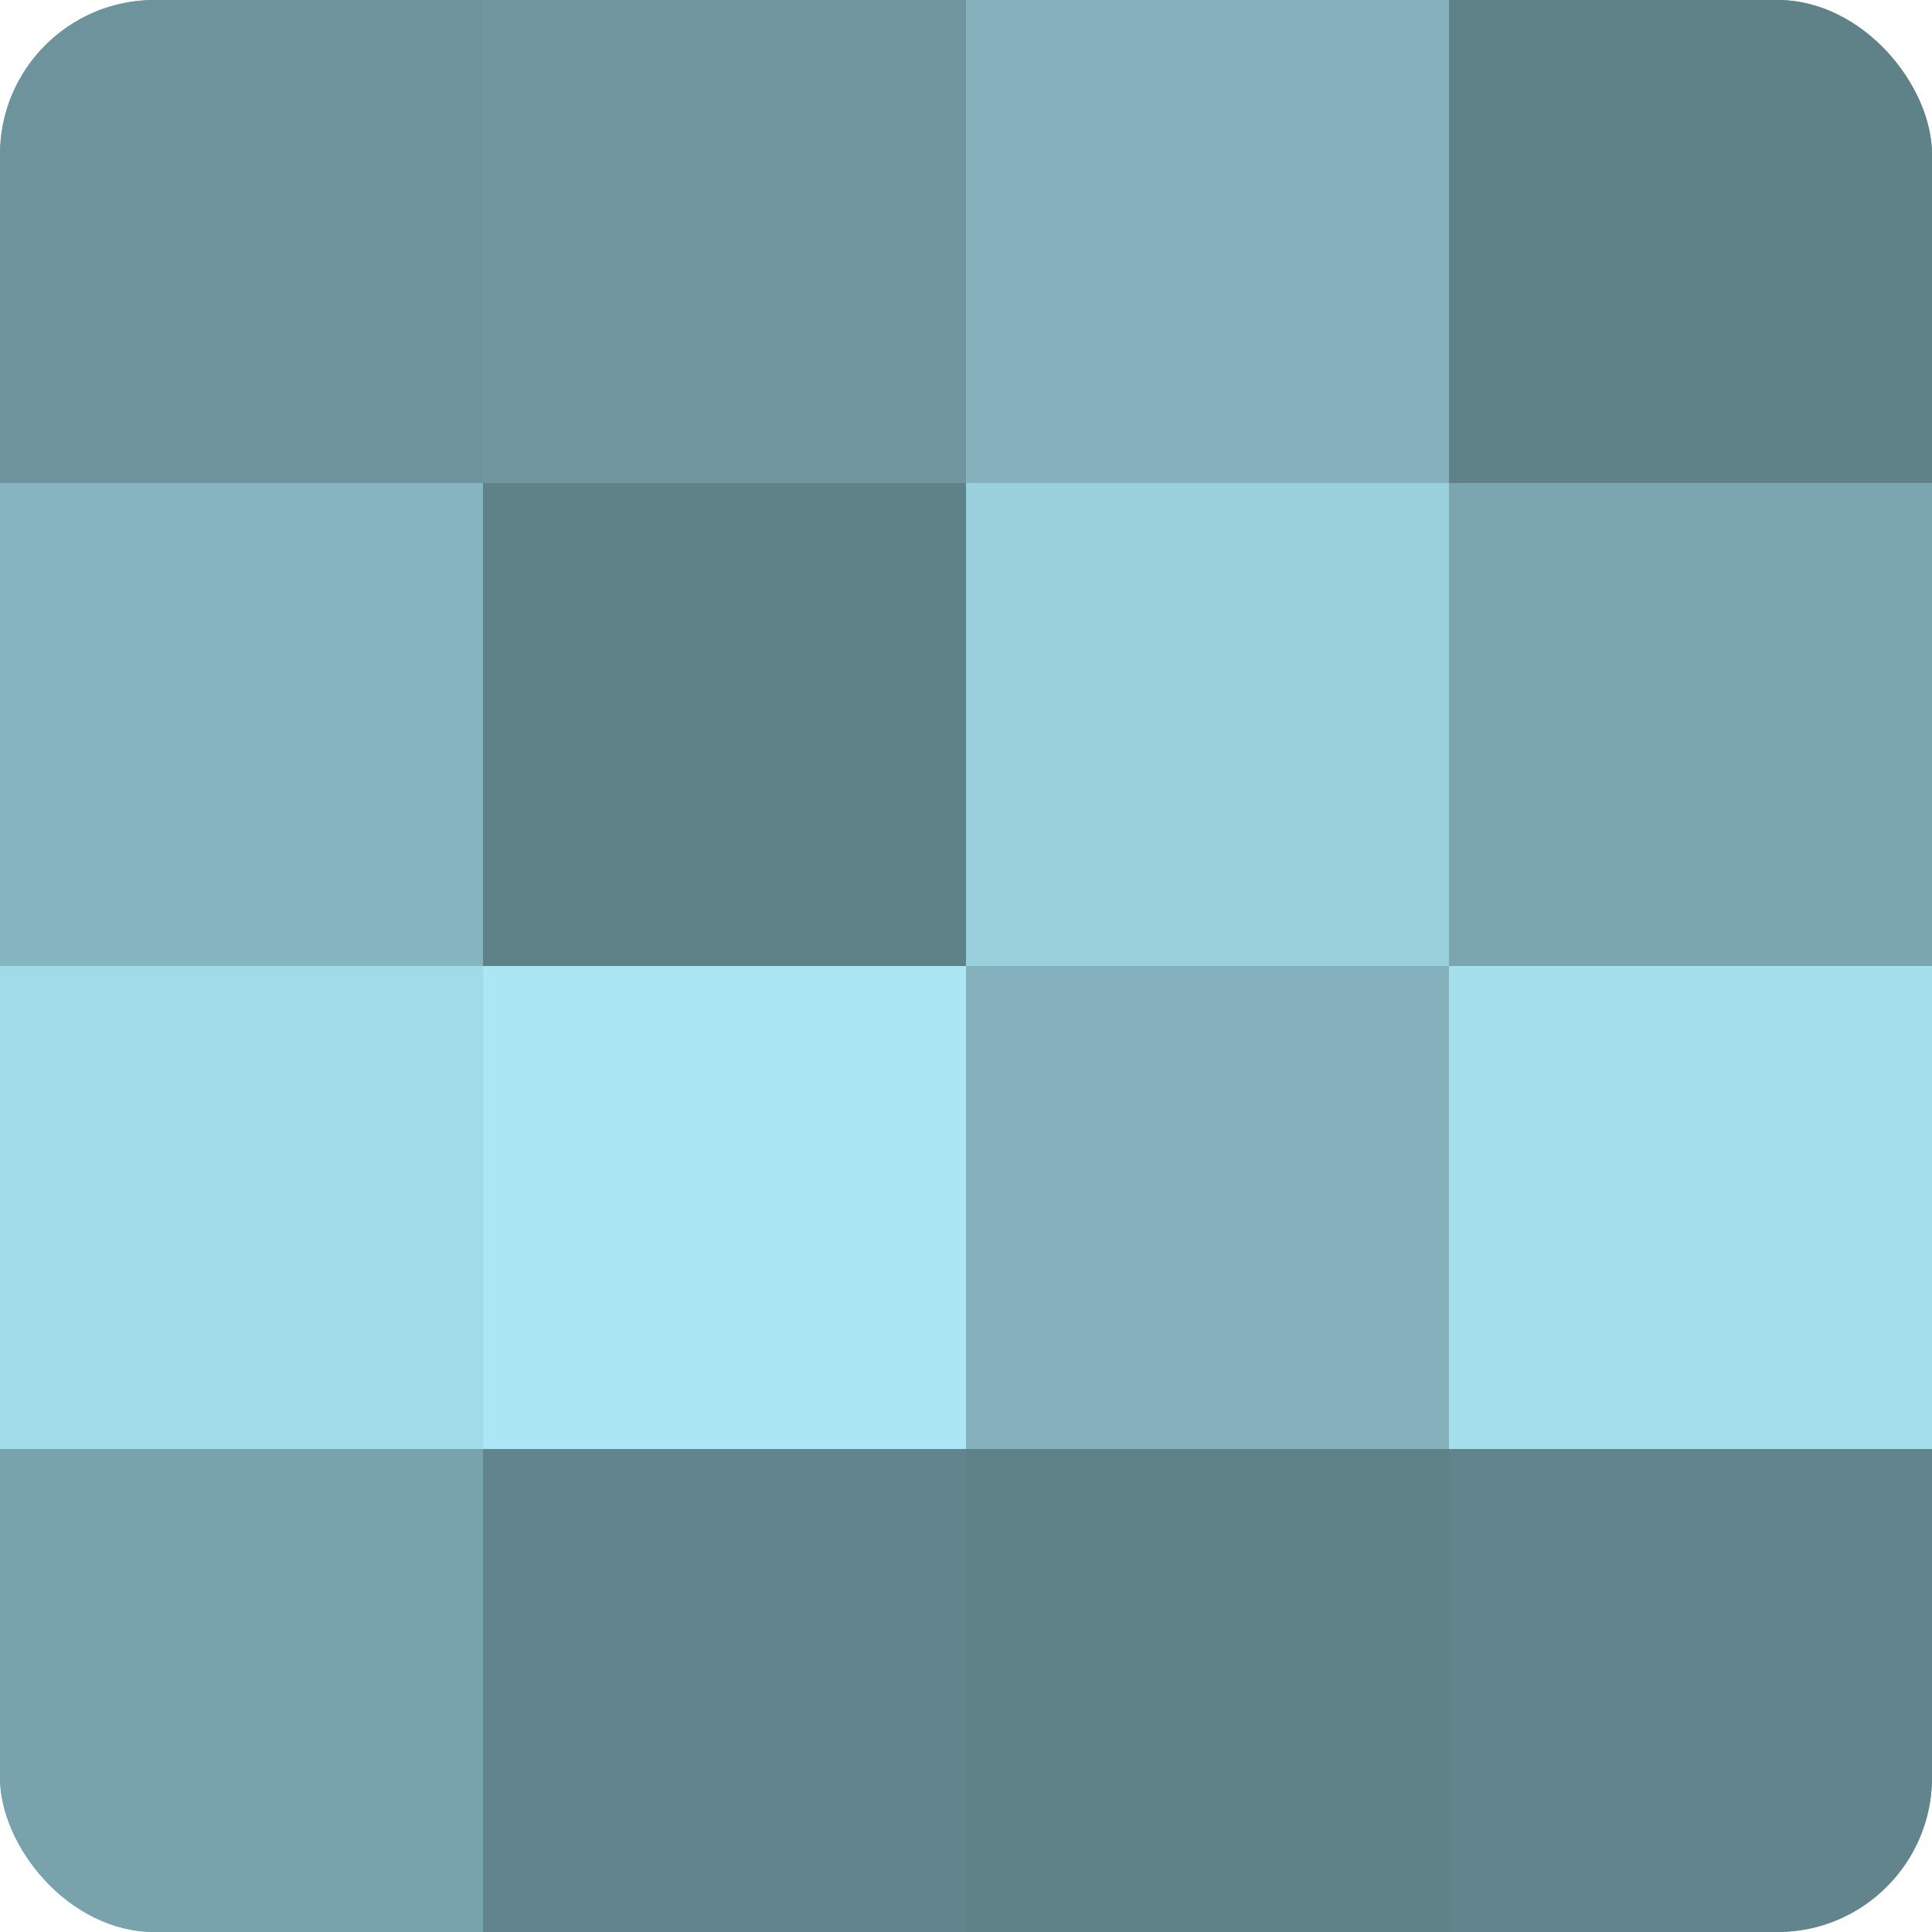
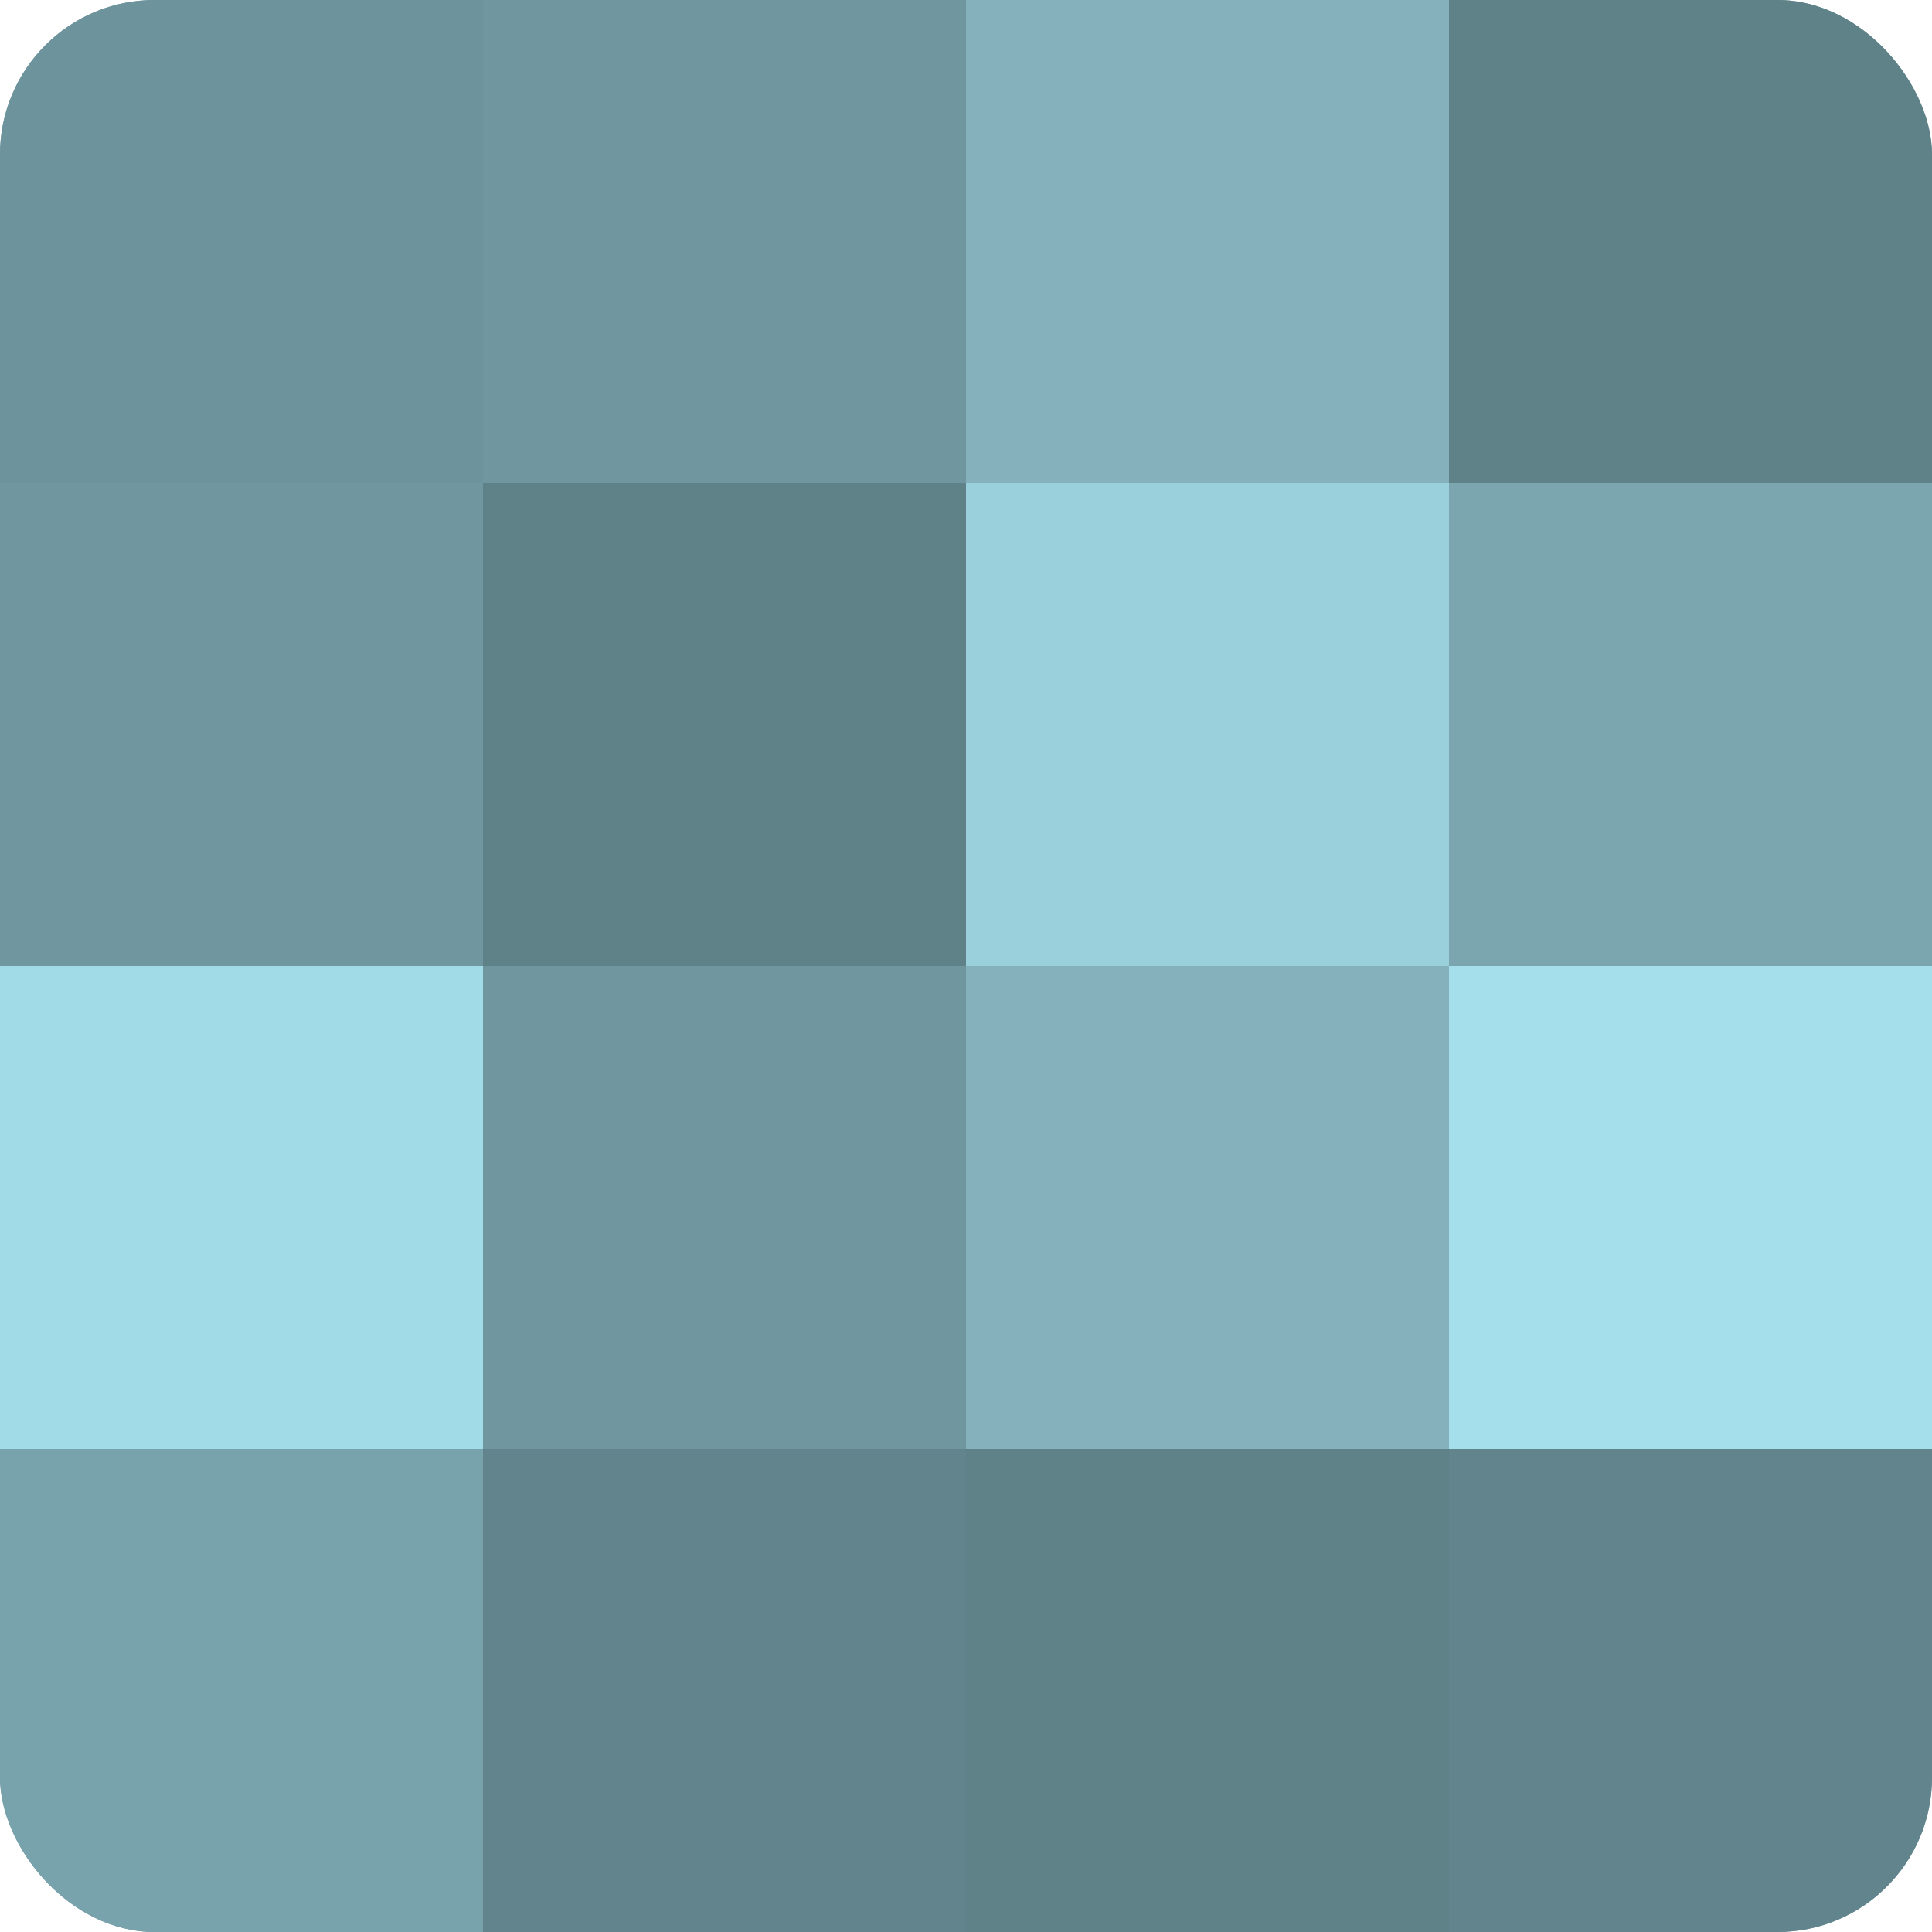
<svg xmlns="http://www.w3.org/2000/svg" width="60" height="60" viewBox="0 0 100 100" preserveAspectRatio="xMidYMid meet">
  <defs>
    <clipPath id="c" width="100" height="100">
      <rect width="100" height="100" rx="8" ry="8" />
    </clipPath>
  </defs>
  <g clip-path="url(#c)">
    <rect width="100" height="100" fill="#7097a0" />
    <rect width="25" height="25" fill="#6d939c" />
-     <rect y="25" width="25" height="25" fill="#86b5c0" />
    <rect y="50" width="25" height="25" fill="#a2dbe8" />
    <rect y="75" width="25" height="25" fill="#78a2ac" />
    <rect x="25" width="25" height="25" fill="#7097a0" />
    <rect x="25" y="25" width="25" height="25" fill="#5f8188" />
-     <rect x="25" y="50" width="25" height="25" fill="#abe6f4" />
    <rect x="25" y="75" width="25" height="25" fill="#62848c" />
    <rect x="50" width="25" height="25" fill="#84b1bc" />
    <rect x="50" y="25" width="25" height="25" fill="#9ad0dc" />
    <rect x="50" y="50" width="25" height="25" fill="#84b1bc" />
    <rect x="50" y="75" width="25" height="25" fill="#5f8188" />
    <rect x="75" width="25" height="25" fill="#5f8188" />
    <rect x="75" y="25" width="25" height="25" fill="#7ba6b0" />
    <rect x="75" y="50" width="25" height="25" fill="#a5dfec" />
    <rect x="75" y="75" width="25" height="25" fill="#62848c" />
  </g>
</svg>